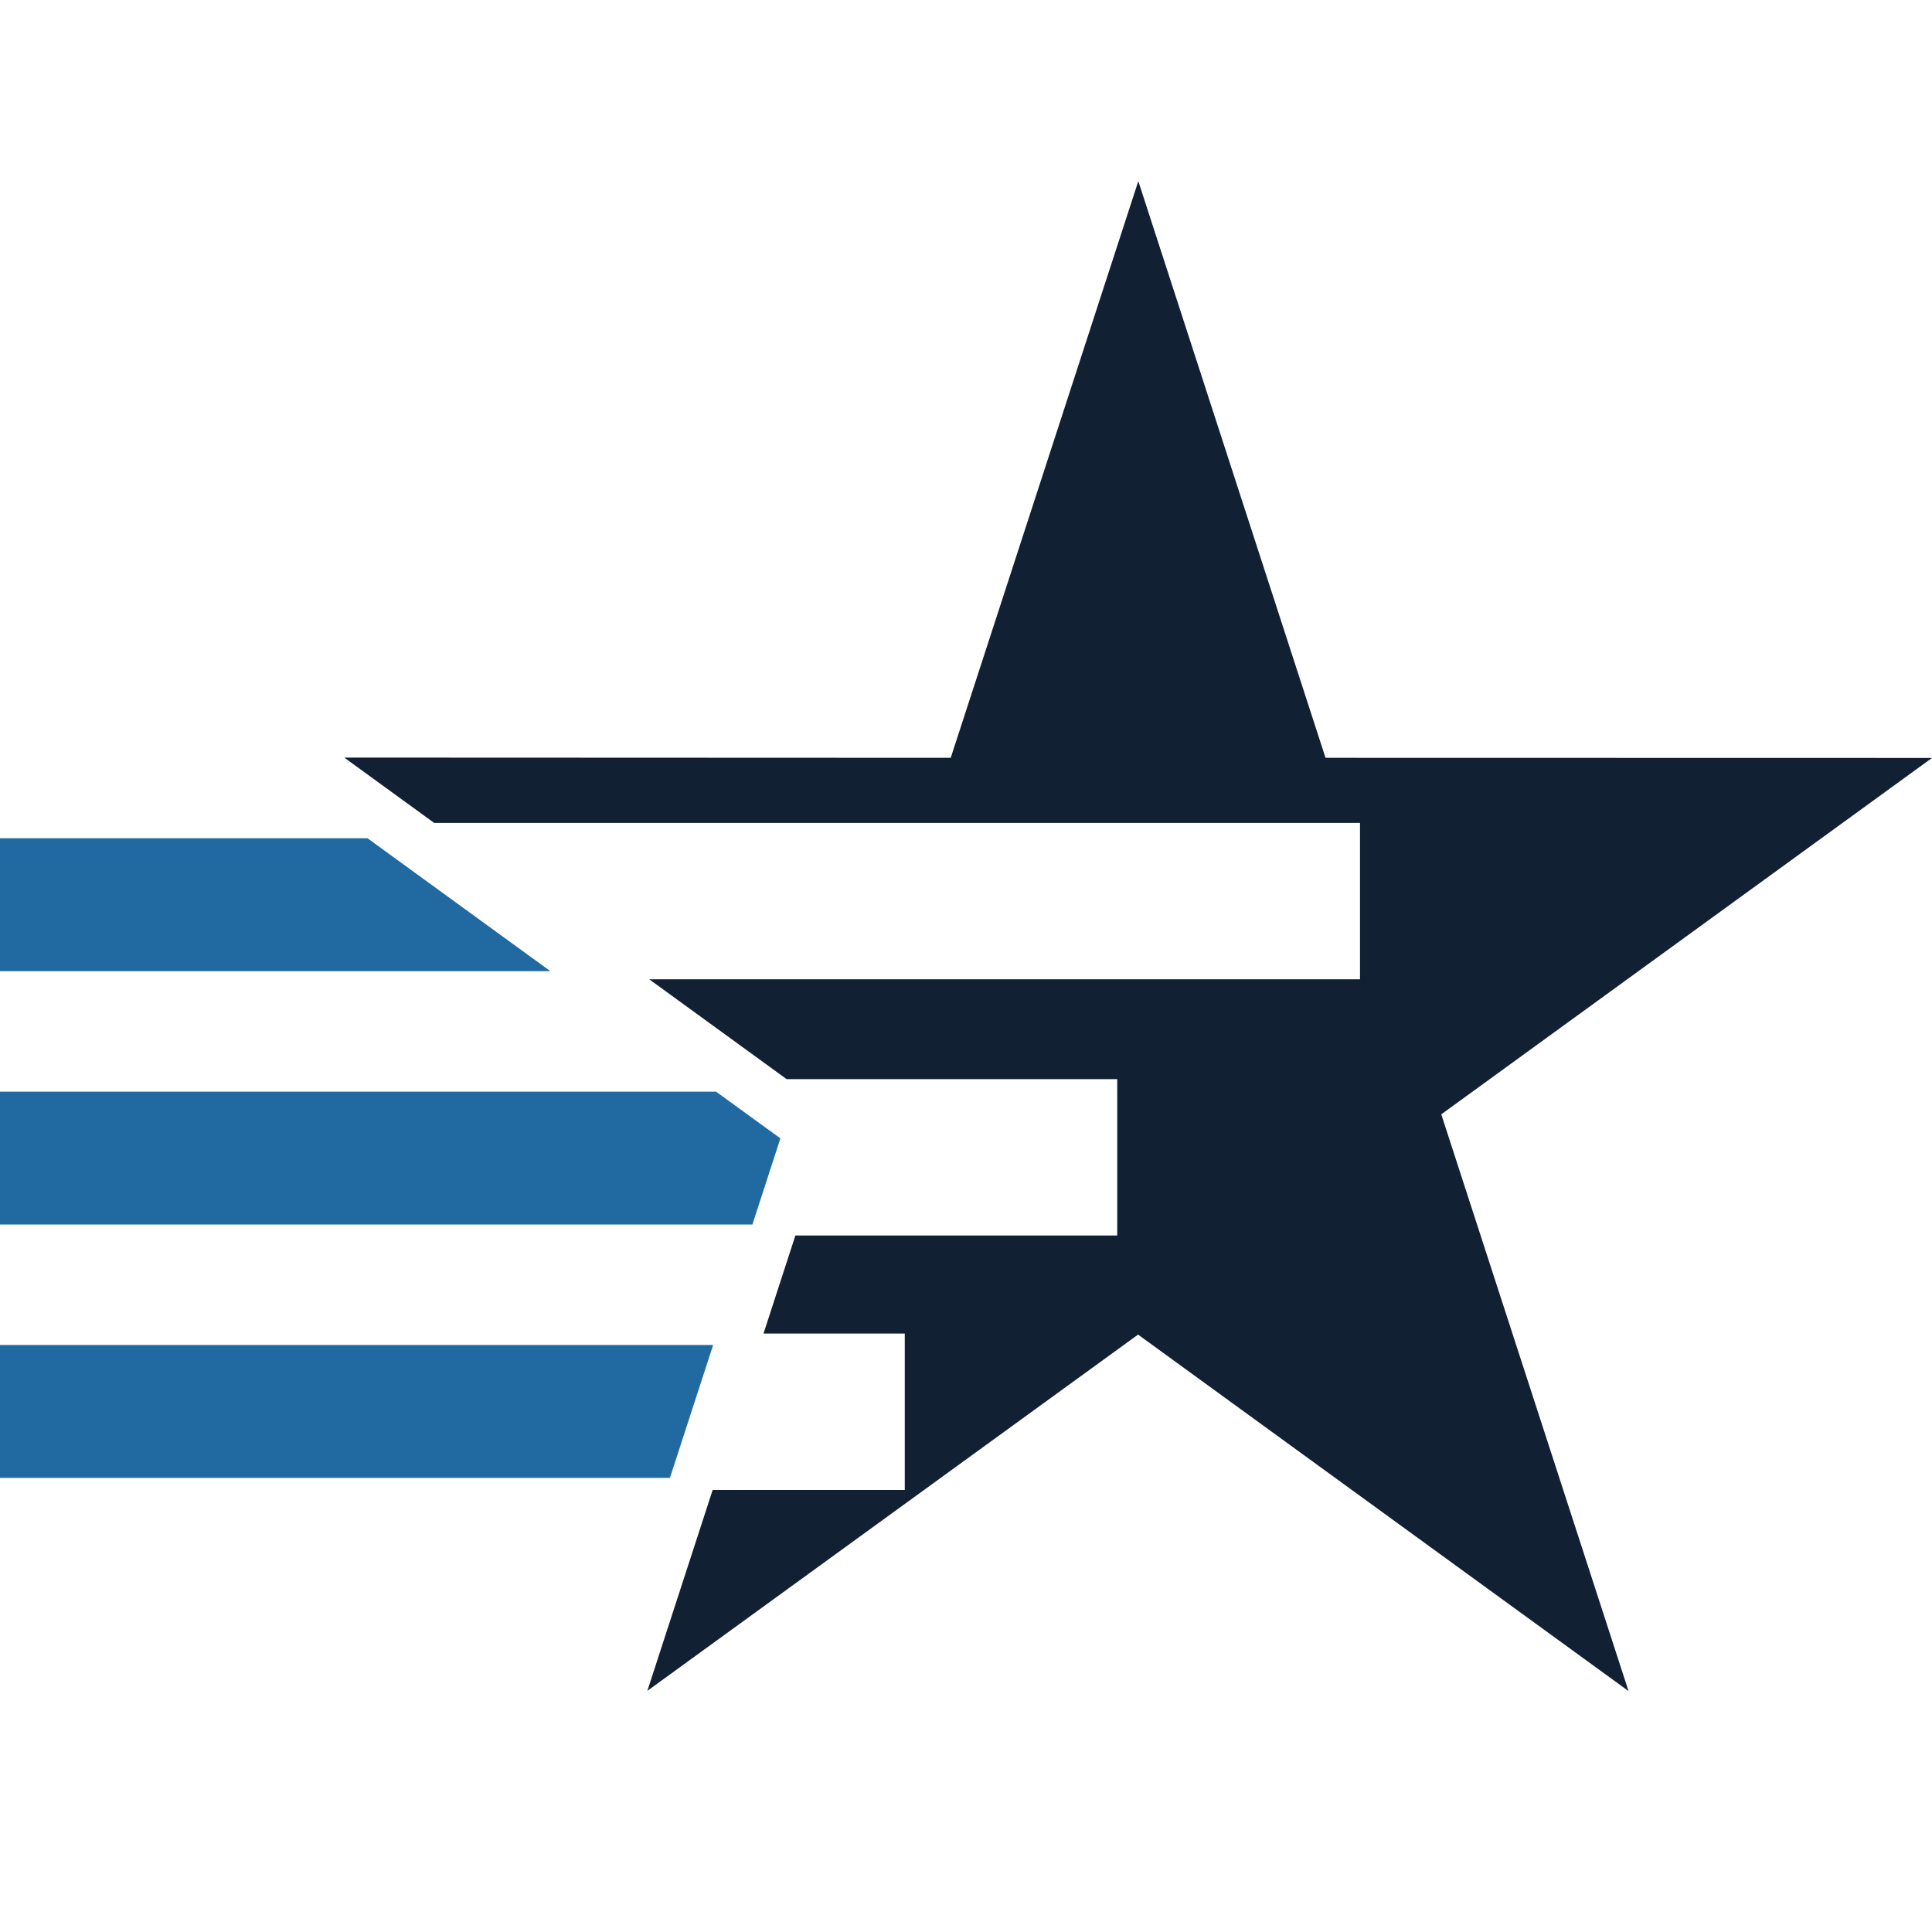
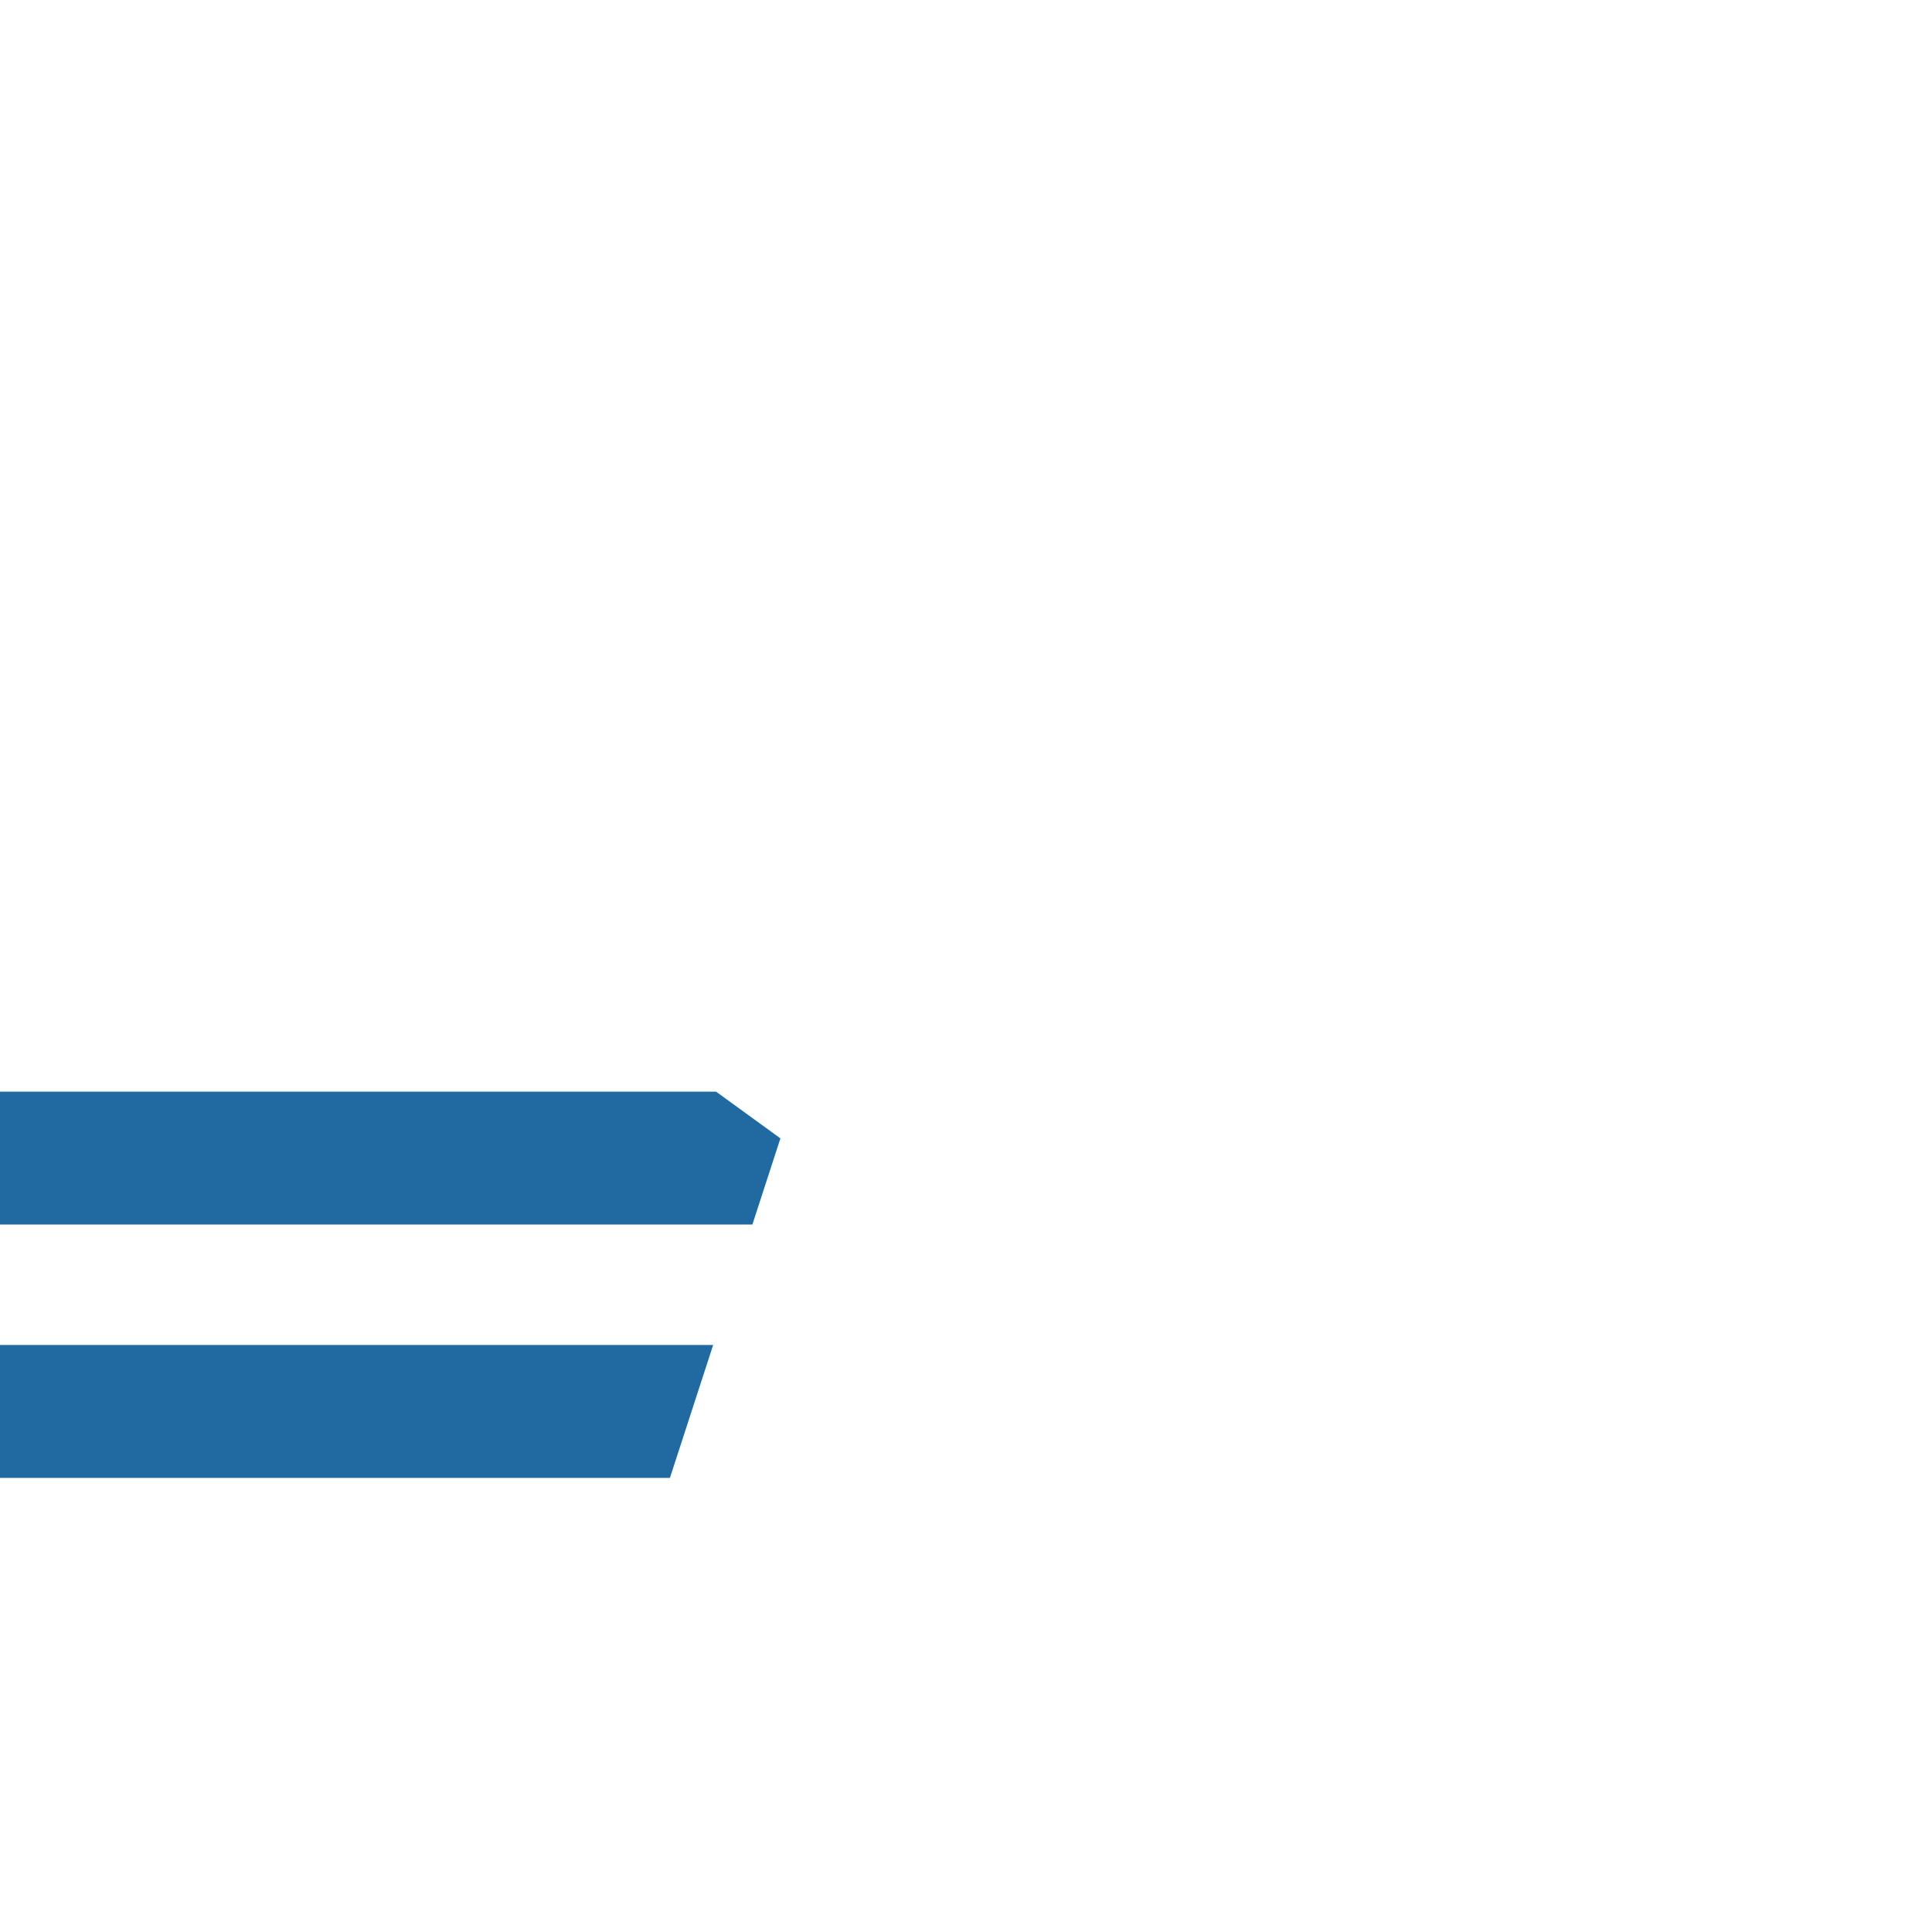
<svg xmlns="http://www.w3.org/2000/svg" width="32px" height="32px" viewBox="0 0 32 32" version="1.1">
  <title>favicon_32</title>
  <g id="favicon_32" stroke="none" stroke-width="1" fill="none" fill-rule="evenodd">
    <g id="prac_logo" transform="translate(0, 3)">
-       <polygon id="Fill-1" fill="#216AA1" points="0 10.884 0 13.085 9.115 13.085 6.087 10.884" />
      <polygon id="Fill-2" fill="#216AA1" points="0 15.081 0 17.282 12.462 17.282 12.926 15.855 11.86 15.081" />
      <polygon id="Fill-3" fill="#216AA1" points="0 19.277 0 21.479 11.096 21.479 11.812 19.277" />
-       <polygon id="Fill-4" fill="#122033" points="18.854 0 15.747 9.552 5.702 9.548 7.191 10.63 22.526 10.63 22.526 13.22 10.753 13.22 13.029 14.874 18.505 14.874 18.505 17.464 13.174 17.464 12.646 19.088 14.986 19.088 14.986 21.678 11.804 21.678 10.722 25.006 18.85 19.105 26.974 25.01 23.872 15.457 32 9.554 21.955 9.552" />
    </g>
  </g>
</svg>